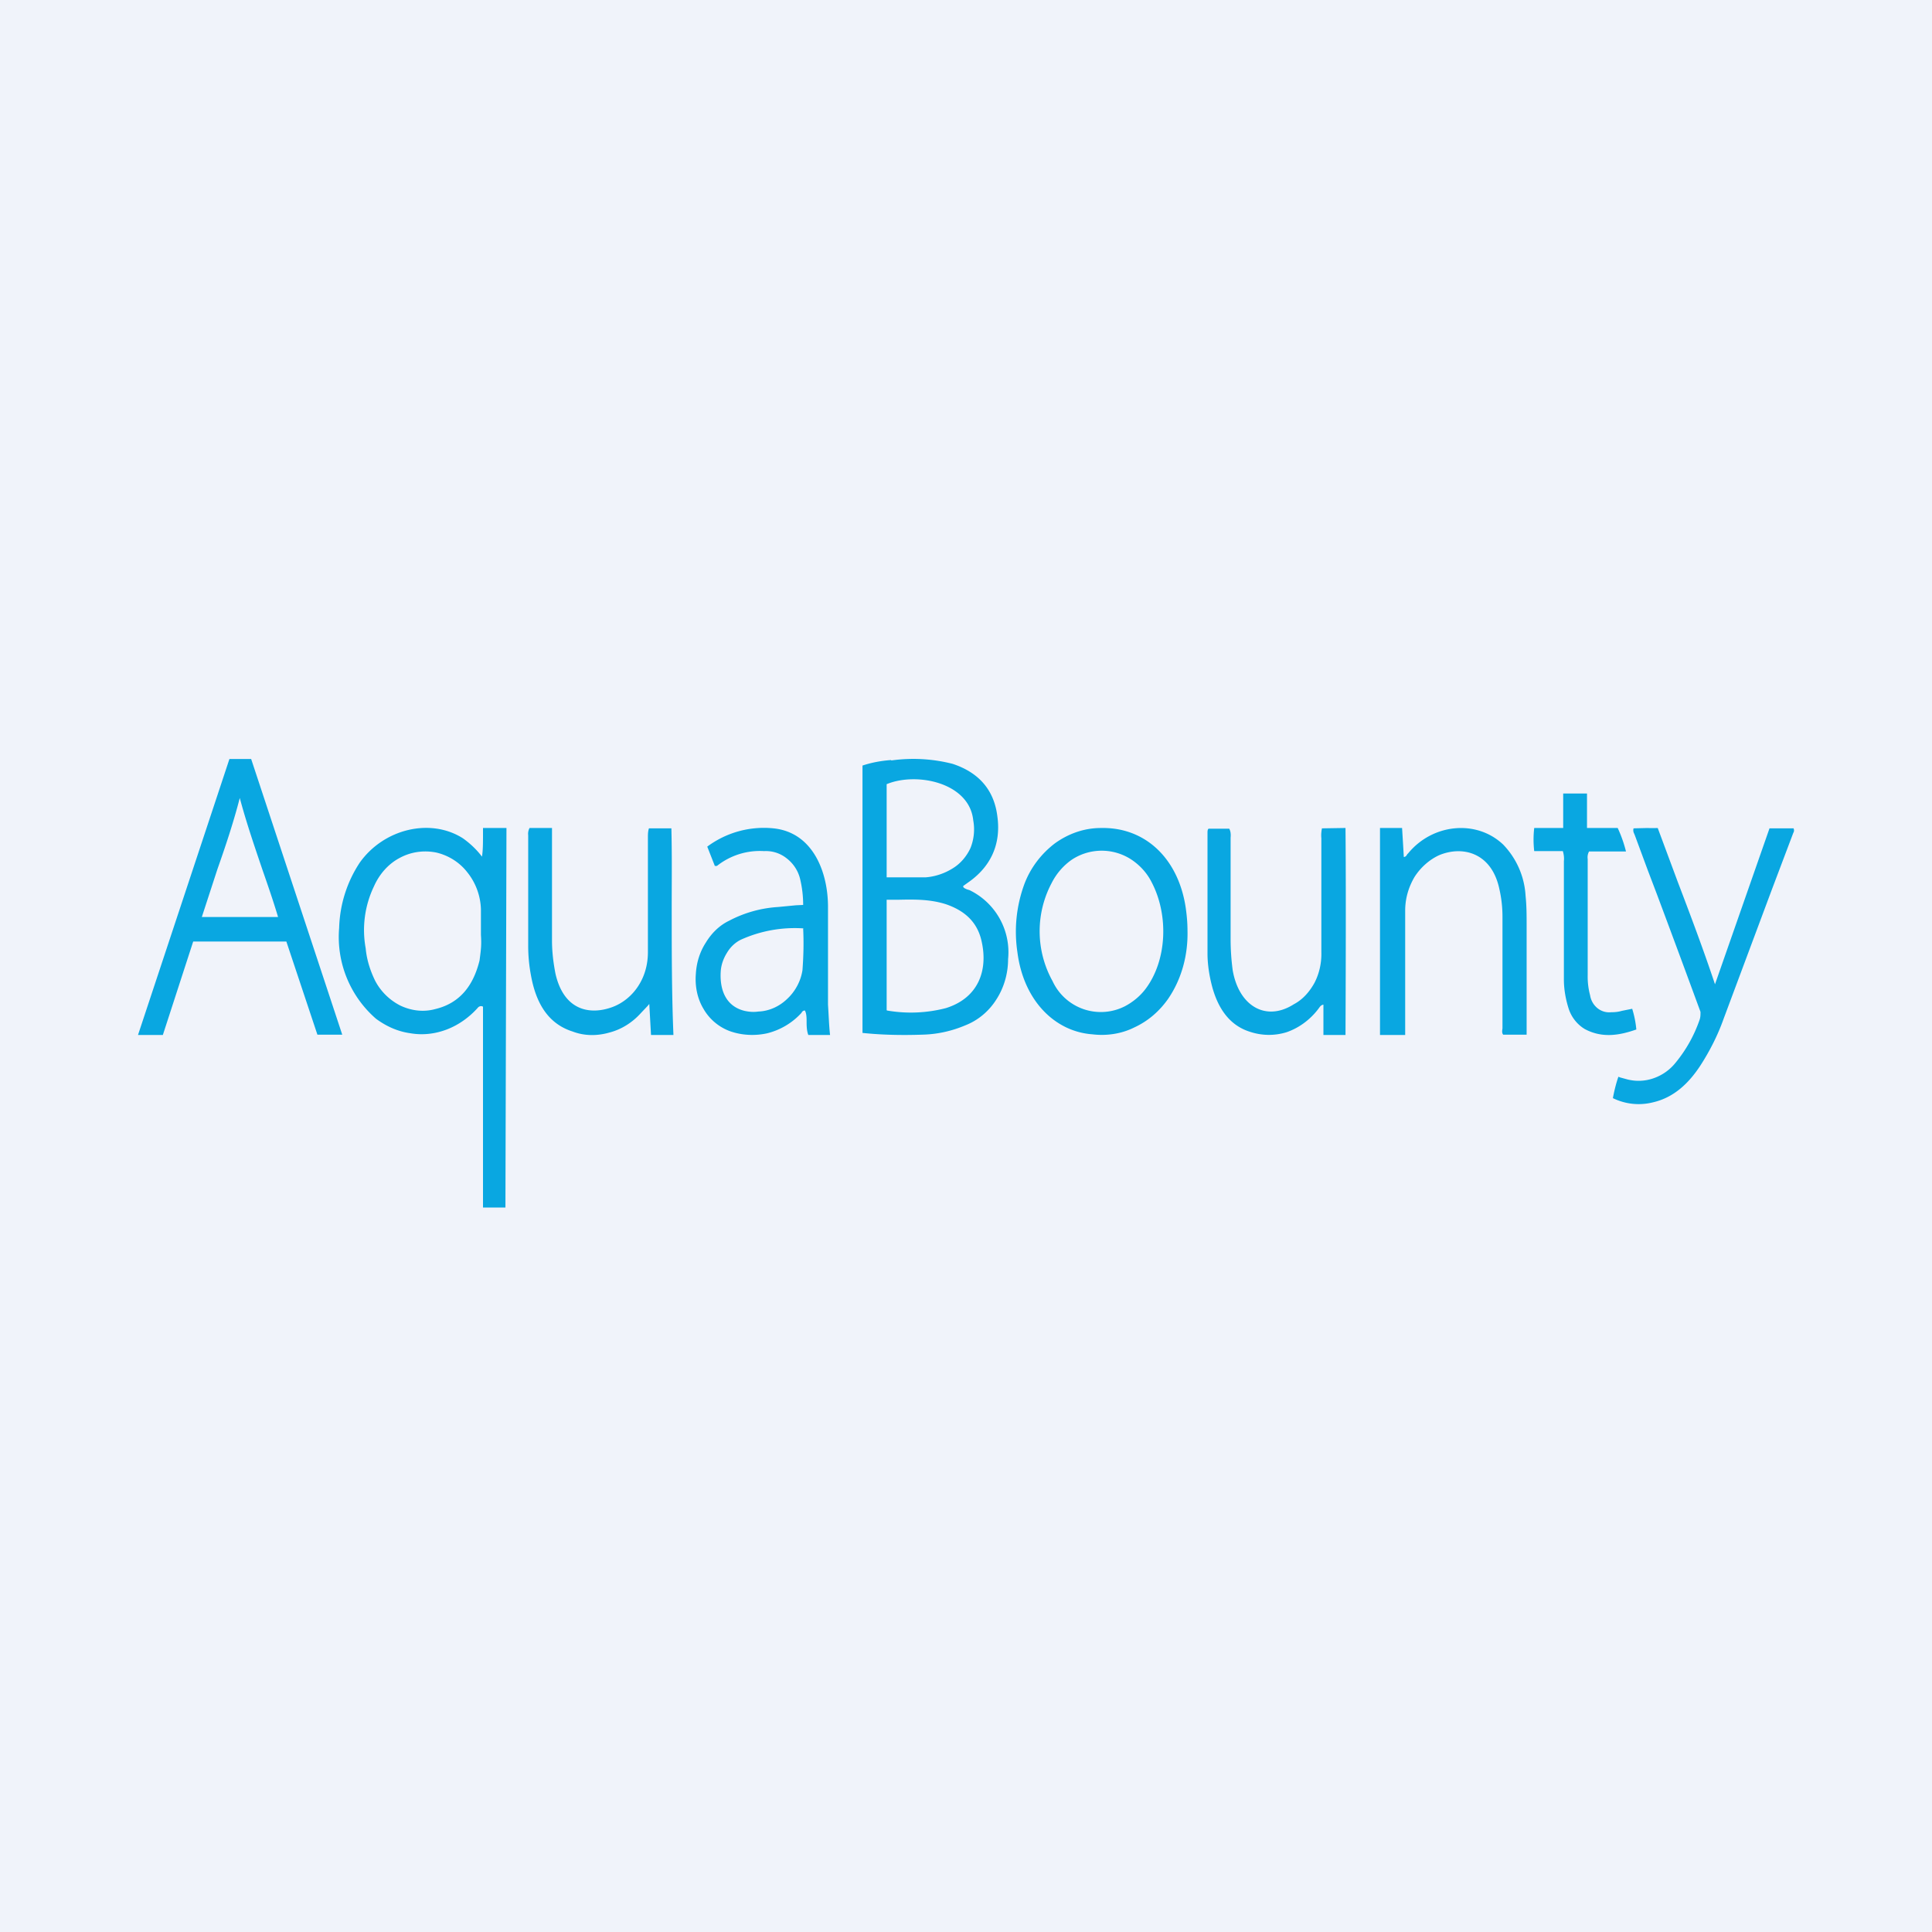
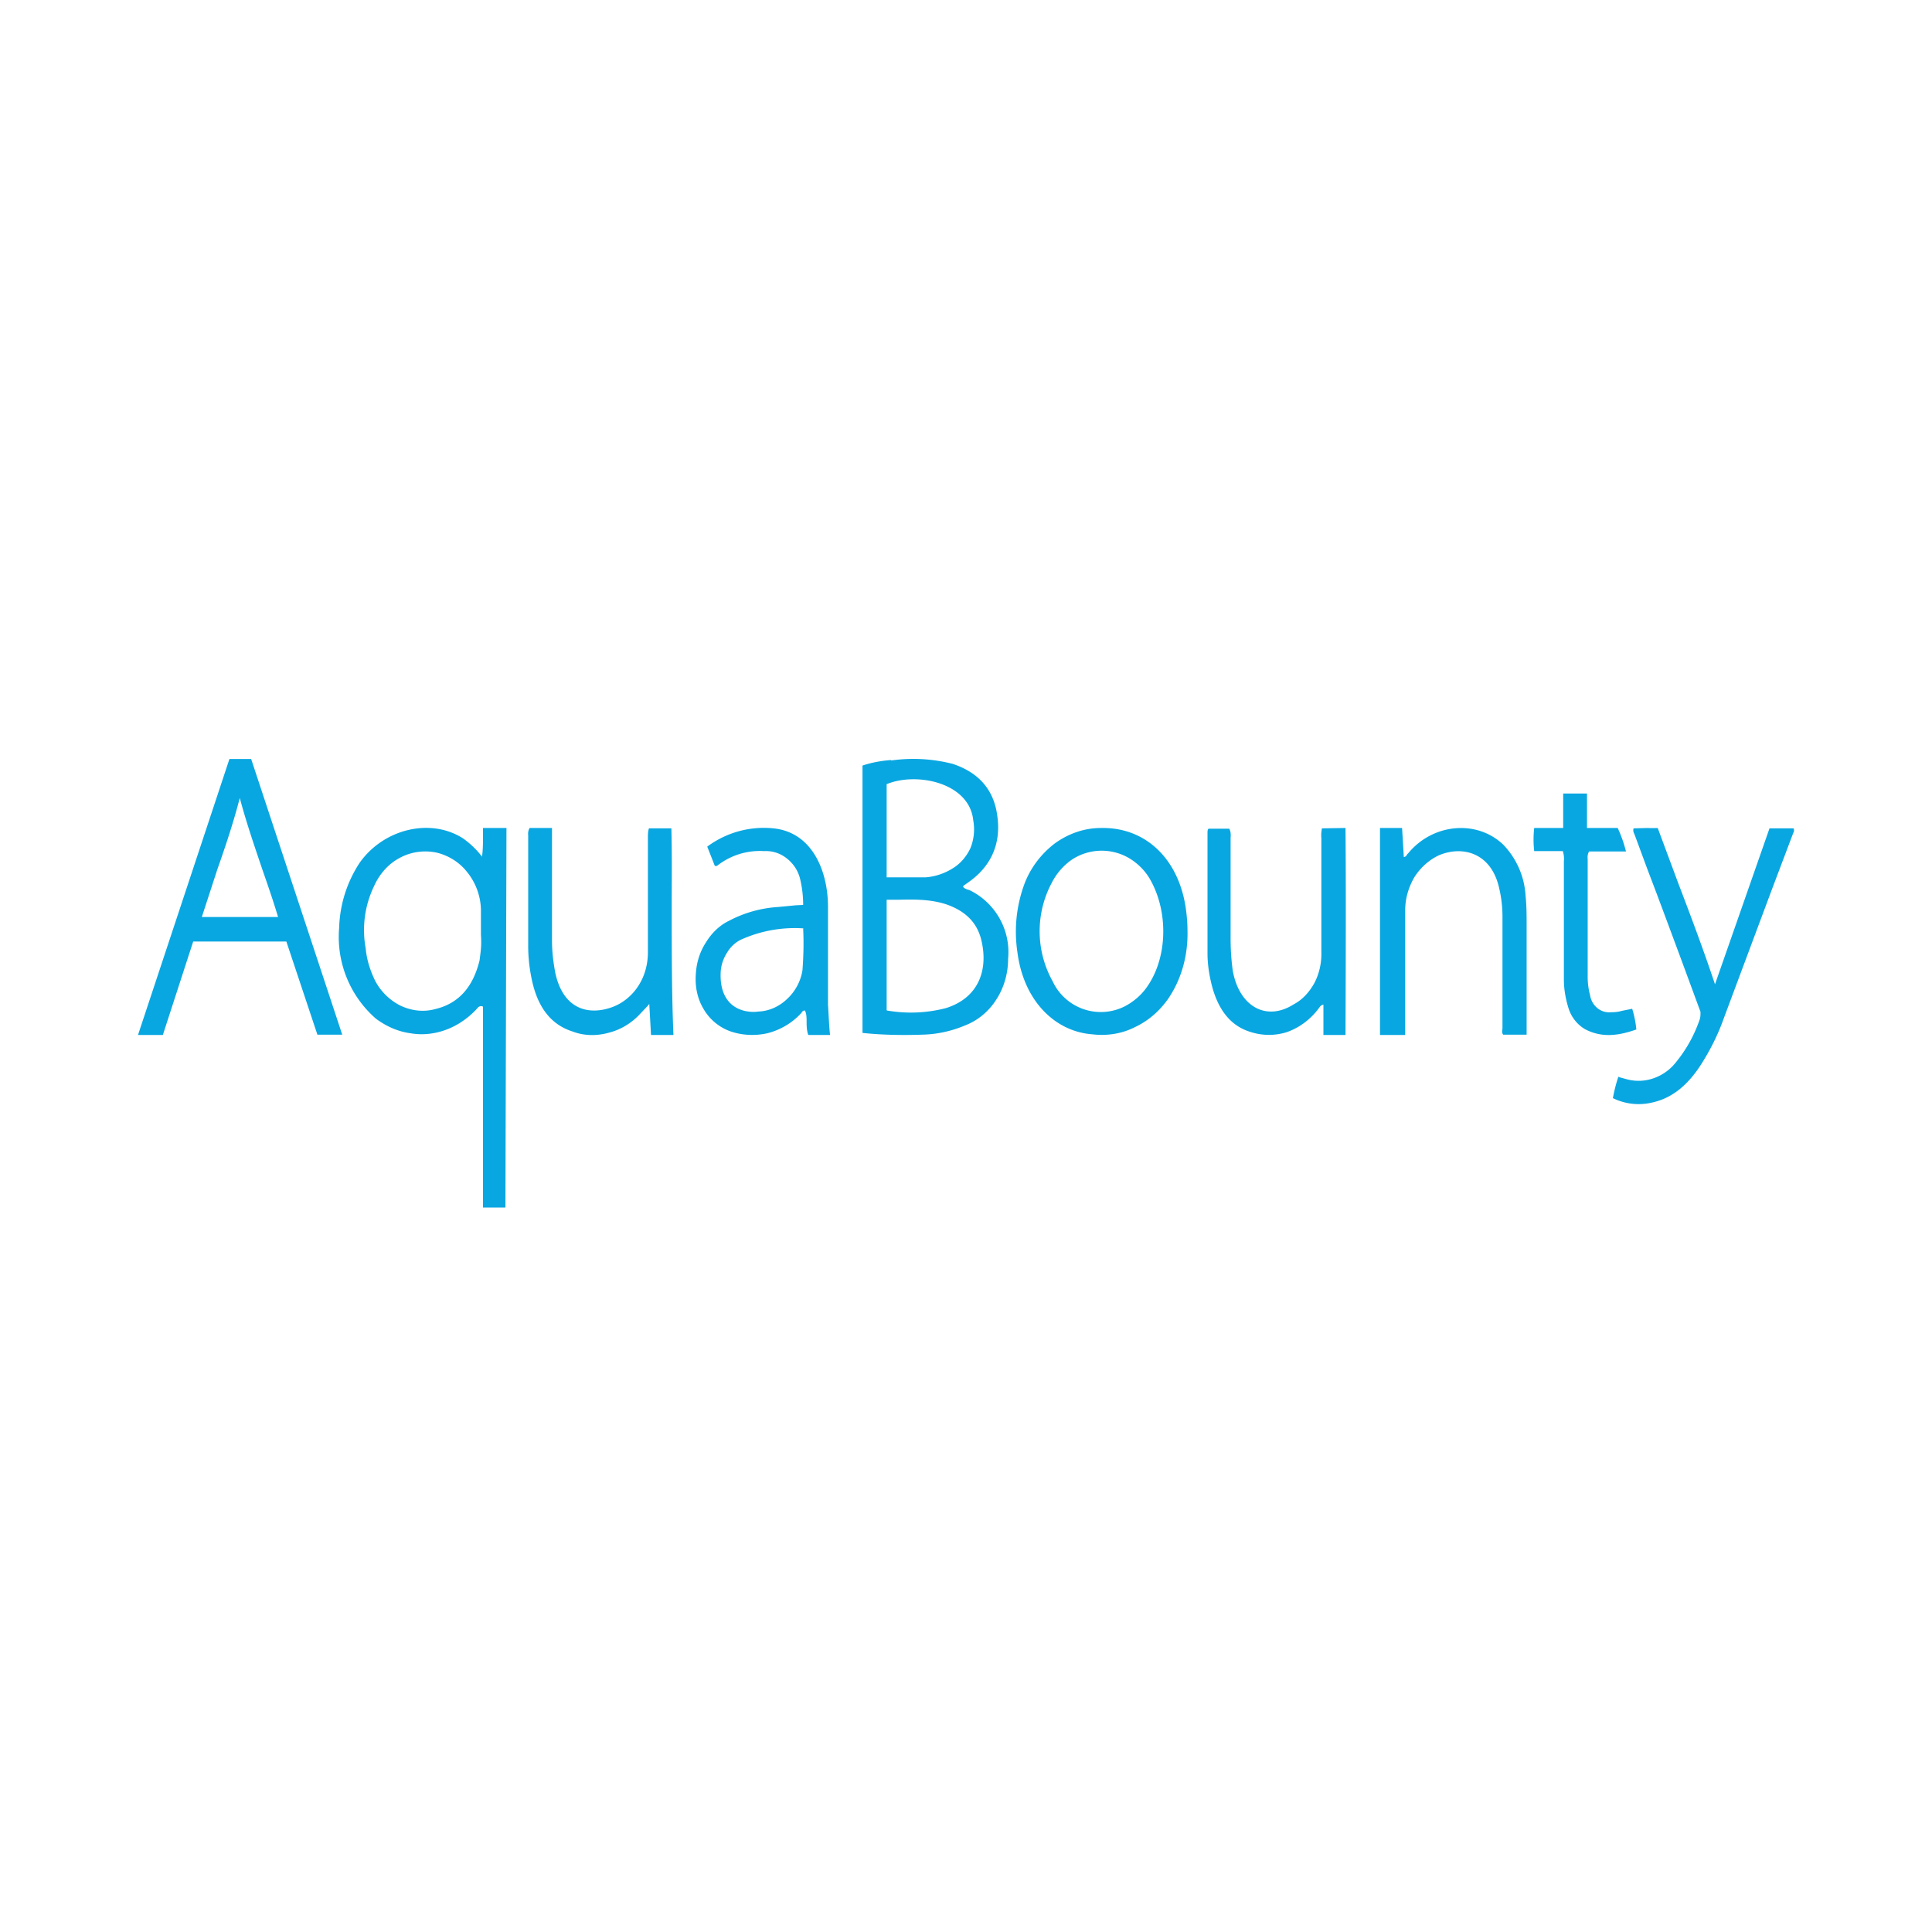
<svg xmlns="http://www.w3.org/2000/svg" width="56" height="56" viewBox="0 0 56 56">
-   <path fill="#F0F3FA" d="M0 0h56v56H0z" />
  <path d="M25.83 22.03c-.28.02-.56.07-.83.16v7.75c.58.06 1.16.07 1.74.05.42-.01.84-.1 1.24-.27.36-.14.68-.4.9-.75.22-.34.34-.75.34-1.17a2 2 0 0 0-1.12-2l-.07-.02c-.04-.02-.08-.03-.11-.07v-.03l.14-.1c.65-.45.96-1.1.85-1.91-.1-.83-.6-1.3-1.3-1.53a4.59 4.59 0 0 0-1.76-.1h-.02Zm-.12 7.26-.01-.01v-3.2h.32c.47-.01.93-.02 1.4.13.52.18.92.5 1.04 1.11.17.8-.09 1.6-1.04 1.9a4.04 4.04 0 0 1-1.71.07Zm.37-3.86h-.38v-2.7c.86-.36 2.4-.05 2.51 1.05.05.27.02.55-.08.8-.11.24-.29.45-.5.58-.25.16-.53.25-.8.27h-.75ZM14 35h.65l.03-11H14v.2c0 .2 0 .46-.03.63-.15-.2-.34-.38-.55-.53-.94-.6-2.29-.28-2.99.7-.37.56-.58 1.21-.6 1.9a3.14 3.14 0 0 0 1.07 2.63c.3.22.63.37 1 .42.35.06.71.02 1.05-.11.34-.13.65-.35.9-.63.02-.03.09-.07.15-.03V35Zm-.06-8.64v.74c.02.3 0 .43-.04.74-.18.73-.57 1.24-1.29 1.41-.33.09-.68.05-1-.1-.3-.15-.57-.4-.74-.73-.14-.29-.24-.6-.27-.93a2.93 2.93 0 0 1 .24-1.8c.16-.36.42-.65.74-.82.33-.18.7-.23 1.06-.16.35.08.68.28.91.58.24.3.38.68.39 1.07ZM6.65 22h.63l2.64 7.99H9.2l-.9-2.7H5.6L4.72 30H4l2.65-8Zm-.35 3.2-.45 1.38h2.21c-.14-.47-.3-.93-.46-1.39-.23-.68-.46-1.35-.65-2.06-.18.7-.41 1.39-.65 2.07Zm27.56 3.75c.39-.57.58-1.27.56-1.99 0-.21-.02-.43-.05-.64-.21-1.43-1.17-2.35-2.46-2.32-.48 0-.94.16-1.34.45-.39.3-.7.7-.88 1.18-.23.63-.3 1.3-.2 1.97.18 1.41 1.09 2.3 2.17 2.38.41.05.84-.01 1.22-.2.39-.18.72-.46.98-.83Zm-1.26.22a1.54 1.54 0 0 1-2.09-.73 2.98 2.98 0 0 1-.03-2.84c.14-.28.35-.52.6-.69a1.57 1.57 0 0 1 1.69-.01c.25.16.47.39.61.67.5.95.45 2.27-.18 3.1-.16.21-.37.38-.6.5Zm-8.54.83h-.63c-.04-.1-.05-.23-.05-.36 0-.13 0-.26-.05-.35-.05 0-.08.03-.1.07a2 2 0 0 1-.99.59c-.36.08-.74.06-1.08-.06a1.47 1.47 0 0 1-.77-.65c-.18-.3-.25-.66-.22-1.02.02-.33.12-.64.29-.9.17-.28.4-.5.67-.63a3.5 3.5 0 0 1 1.42-.4l.52-.05.21-.01c0-.26-.03-.51-.09-.76-.06-.24-.2-.45-.4-.6a.96.96 0 0 0-.64-.2 2 2 0 0 0-1.37.43h-.06l-.22-.56a2.75 2.75 0 0 1 1.92-.53c1.16.12 1.59 1.3 1.58 2.31v2.8c.02.3.03.63.06.88Zm-.77-3.09a3.79 3.79 0 0 0-1.82.33c-.16.08-.3.21-.4.38-.1.16-.17.35-.18.55-.03.54.16 1 .69 1.13.13.03.27.04.4.02.3-.01.6-.14.83-.36.23-.21.4-.51.45-.84.03-.4.04-.8.02-1.2Zm28.7-2.9h-.7l-1.58 4.52c-.34-1.02-.71-2-1.08-2.97L48.05 24a4 4 0 0 1-.3 0l-.4.01c-.02.07 0 .12.02.16l.02.05.37 1 .27.71a545.3 545.3 0 0 1 1.26 3.4c0 .08 0 .14-.02.21a4 4 0 0 1-.7 1.26 1.4 1.4 0 0 1-.63.45c-.25.09-.51.1-.76.04l-.22-.06-.05-.02c-.07.2-.12.41-.16.62.37.18.78.22 1.17.12.6-.14 1.03-.55 1.37-1.07.27-.42.5-.87.67-1.35l1.4-3.75.62-1.64a.13.13 0 0 0 0-.14Zm-13.67 0 .62-.01H39c.02 1.92 0 6 0 6h-.64v-.88c-.07.01-.1.06-.13.1l-.03.04c-.24.31-.56.54-.91.66-.36.11-.73.1-1.08-.02-.58-.19-.91-.68-1.08-1.32-.08-.31-.13-.63-.13-.95v-3.48c0-.05 0-.1.03-.13h.6c.04.07.05.16.04.26v2.94c0 .3.02.6.06.9.18 1.05.97 1.5 1.77.99.25-.13.45-.35.6-.62.14-.27.21-.58.2-.9v-3.3c-.01-.09 0-.2.02-.29ZM40 30h.73V26.39c0-.35.1-.68.27-.97.18-.28.43-.5.71-.63.69-.29 1.53-.07 1.75.98.06.26.09.53.09.8v3.24c-.01.07-.02.13.02.18h.68v-3.17c0-.28 0-.56-.03-.85a2.33 2.33 0 0 0-.65-1.49c-.77-.73-2.04-.61-2.75.25l-.03.03c-.02.04-.05.08-.1.08l-.02-.35-.03-.49H40v6Zm-24.65-6H16v3.26c0 .33.04.65.1.96.25 1.1 1.03 1.2 1.65.97.3-.11.57-.33.75-.61.19-.29.28-.63.28-.98v-3.32c0-.09 0-.18.03-.27h.65c.02.74.01 1.5.01 2.28 0 1.25 0 2.5.05 3.71h-.65l-.05-.9-.05.06-.19.2c-.25.28-.57.48-.92.57-.35.1-.72.1-1.06-.03-.73-.23-1.07-.85-1.21-1.63a4.6 4.6 0 0 1-.08-.86v-3.2a.35.35 0 0 1 .04-.21Zm29.13.67h.82c.03.1.04.2.03.29v3.43c0 .28.05.56.13.82.08.27.26.49.48.62.49.26.98.19 1.49.01a2.9 2.9 0 0 0-.12-.6l-.3.06c-.1.03-.2.04-.31.04a.54.54 0 0 1-.4-.12.6.6 0 0 1-.21-.37 2.09 2.09 0 0 1-.07-.58V24.9a.35.35 0 0 1 .04-.22h1.07a3.79 3.79 0 0 0-.24-.68H46v-1h-.69v1h-.84a2.9 2.9 0 0 0 0 .67Z" fill="#09A7E1" />
</svg>